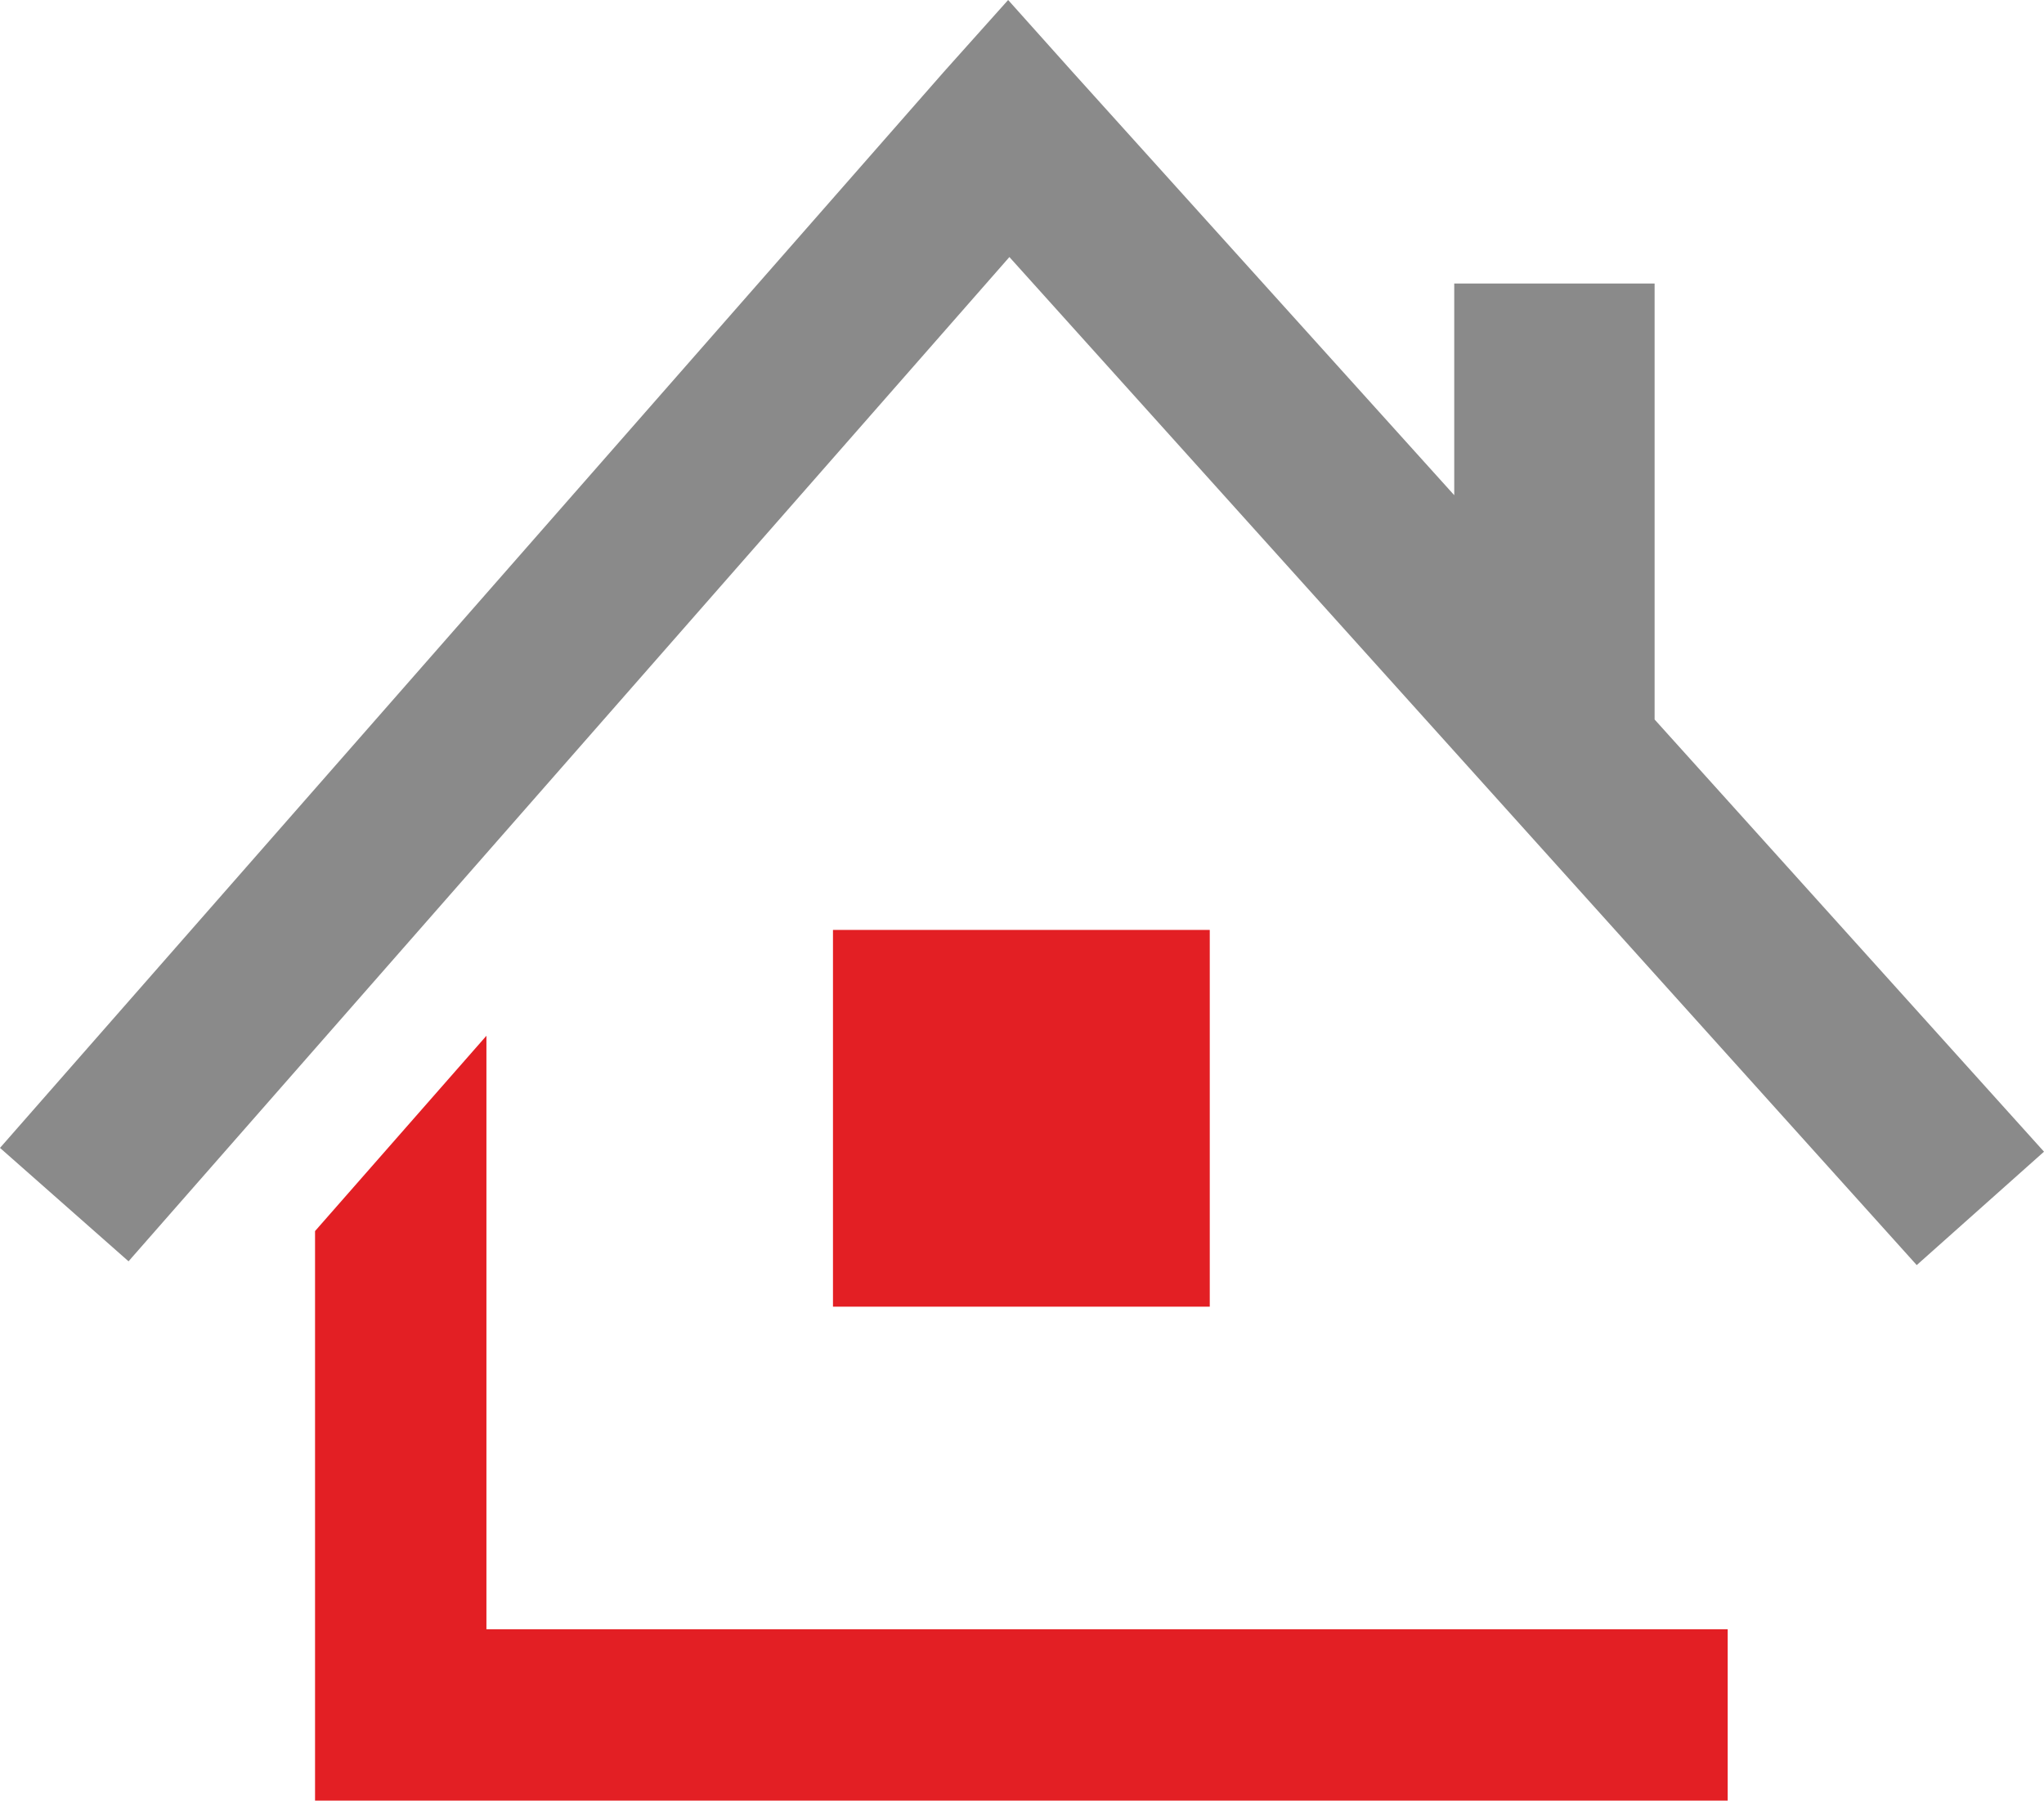
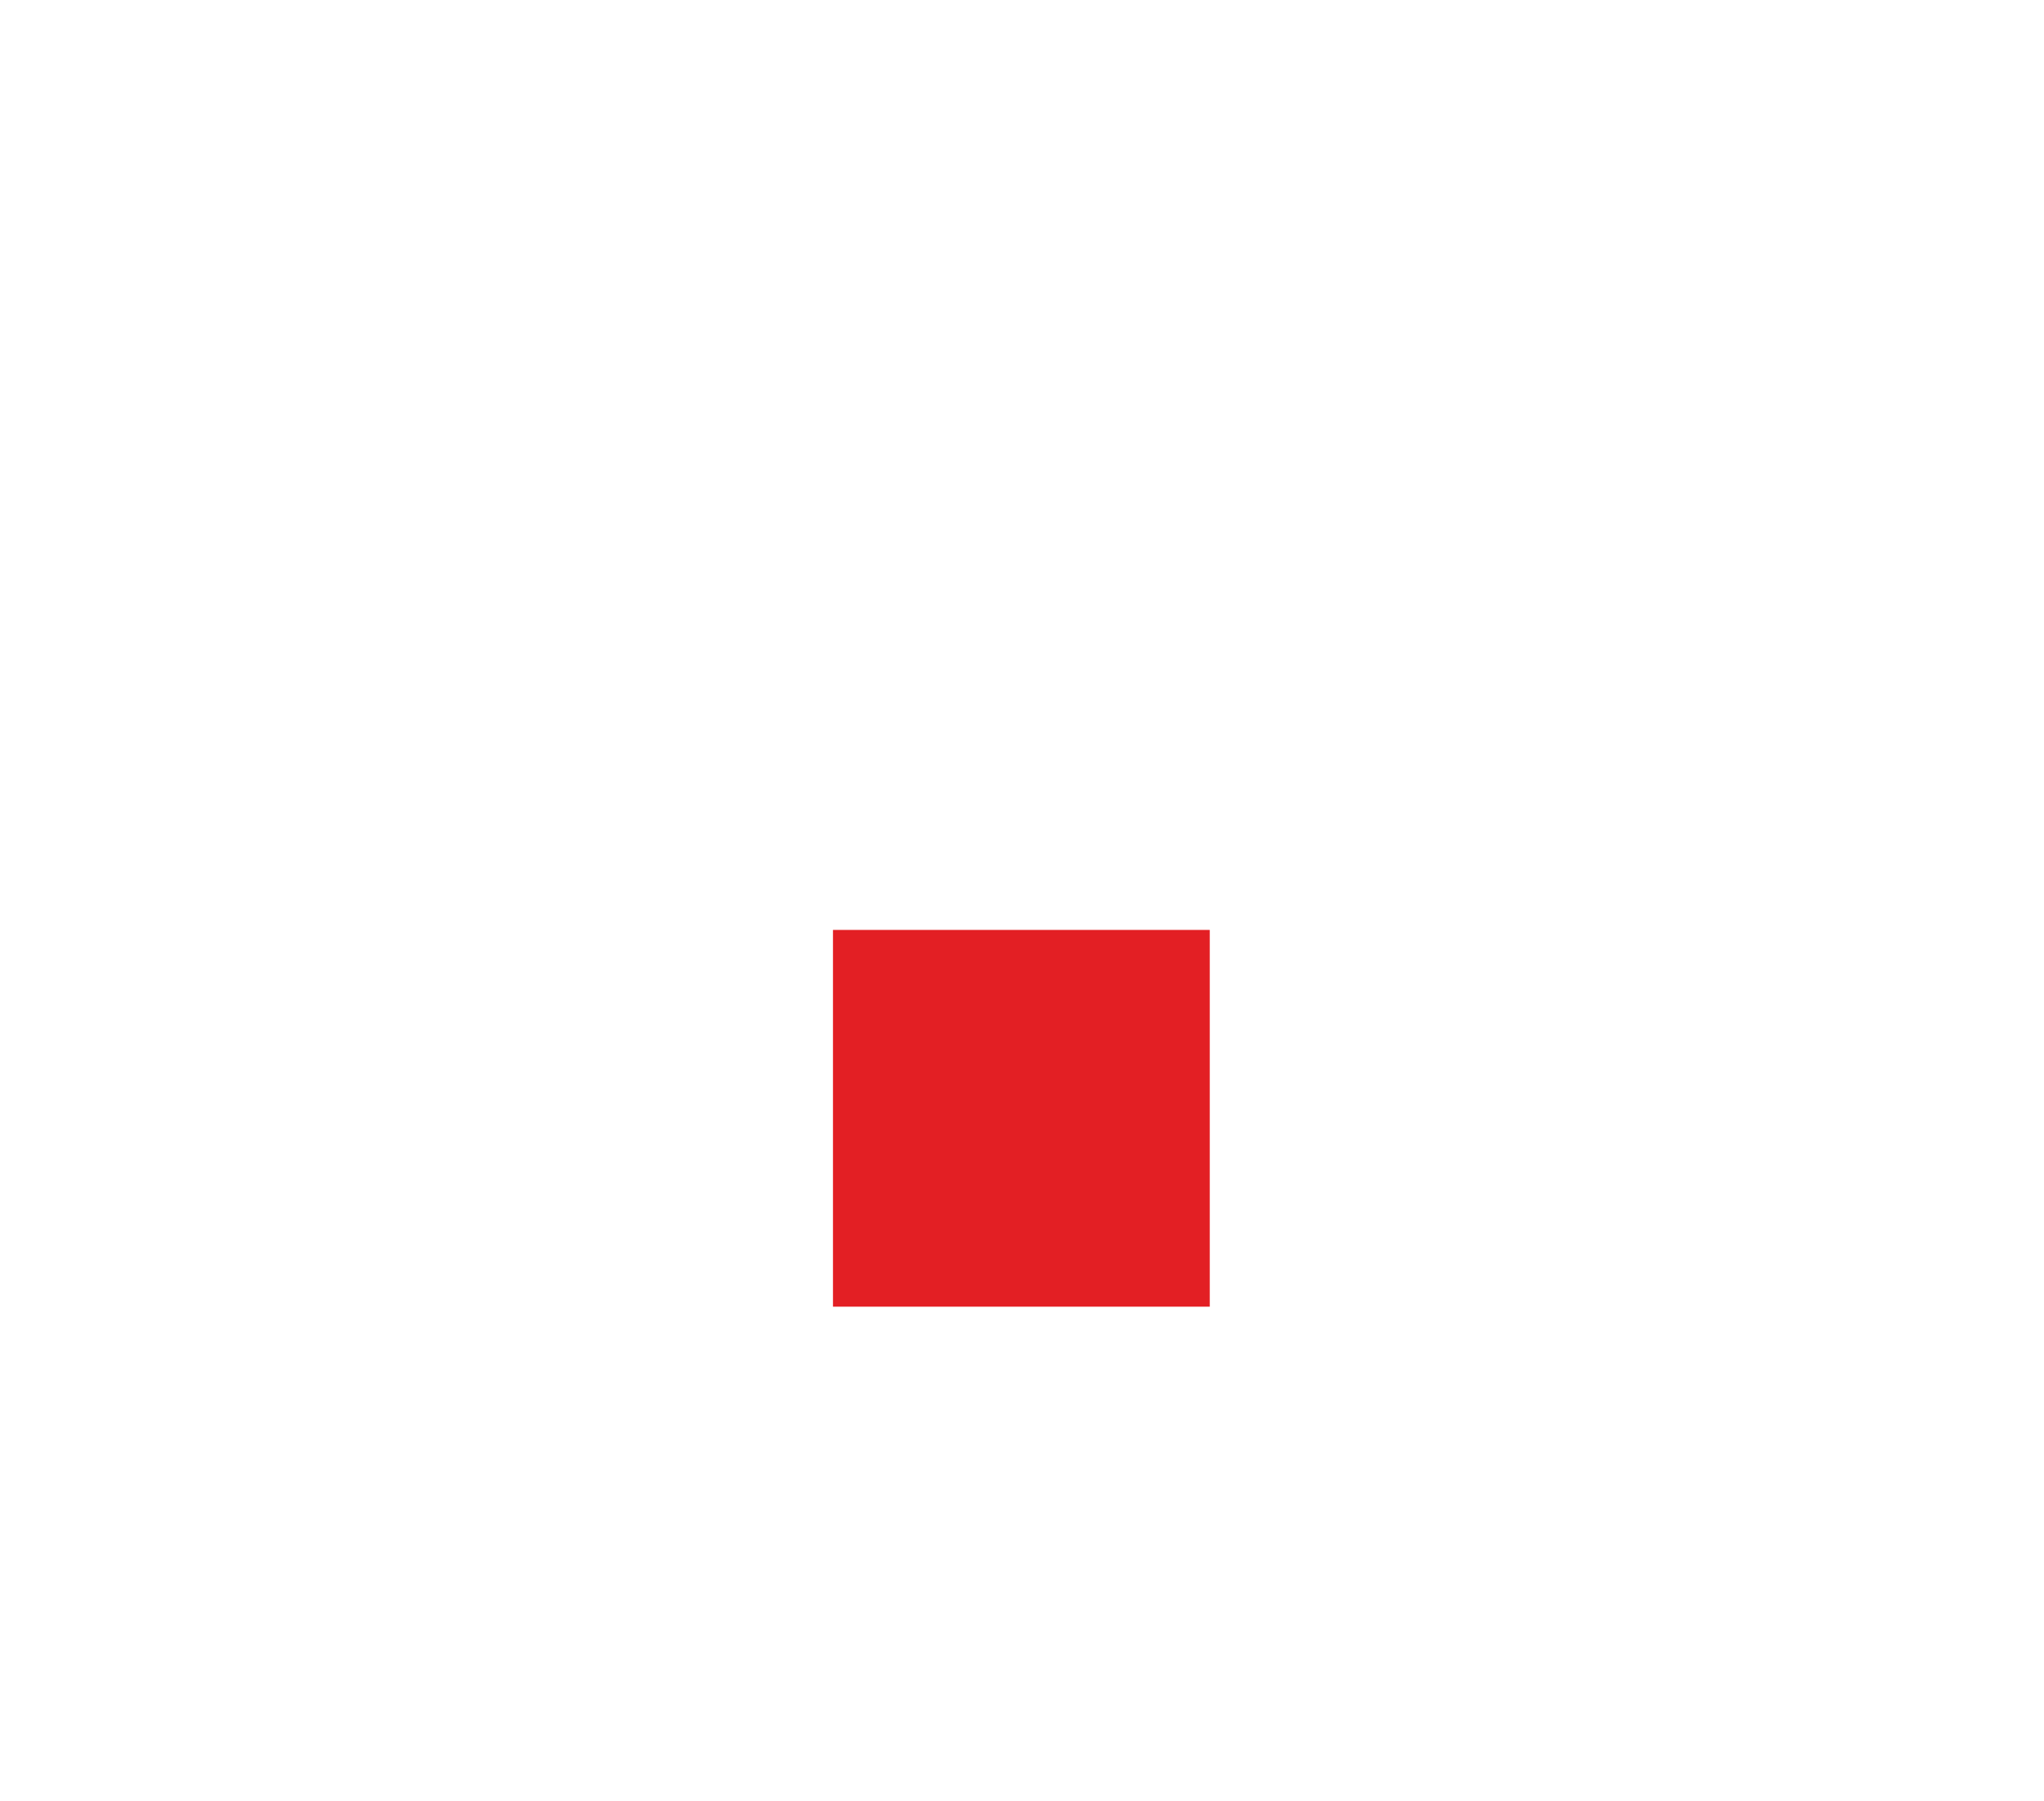
<svg xmlns="http://www.w3.org/2000/svg" version="1.1" id="Layer_1" x="0" y="0" viewBox="0 0 162.2 142.9" style="enable-background:new 0 0 162.2 142.9" xml:space="preserve">
  <style>.st1{fill:#e31f24}</style>
  <switch>
    <g>
-       <path style="fill:#8a8a8a" d="M0 91.1 74.9 5.7 80 0l5.1 5.7 30.3 33.6V22.5h15.9v34.6l30.9 34.3-10.1 9-72-80-69.9 79.7z" />
-       <path class="st1" d="M38.6 82.2v47.1h98.5v13.6H25V97.7z" />
      <path class="st1" d="M66.1 73.8H96v29.9H66.1z" />
    </g>
  </switch>
</svg>